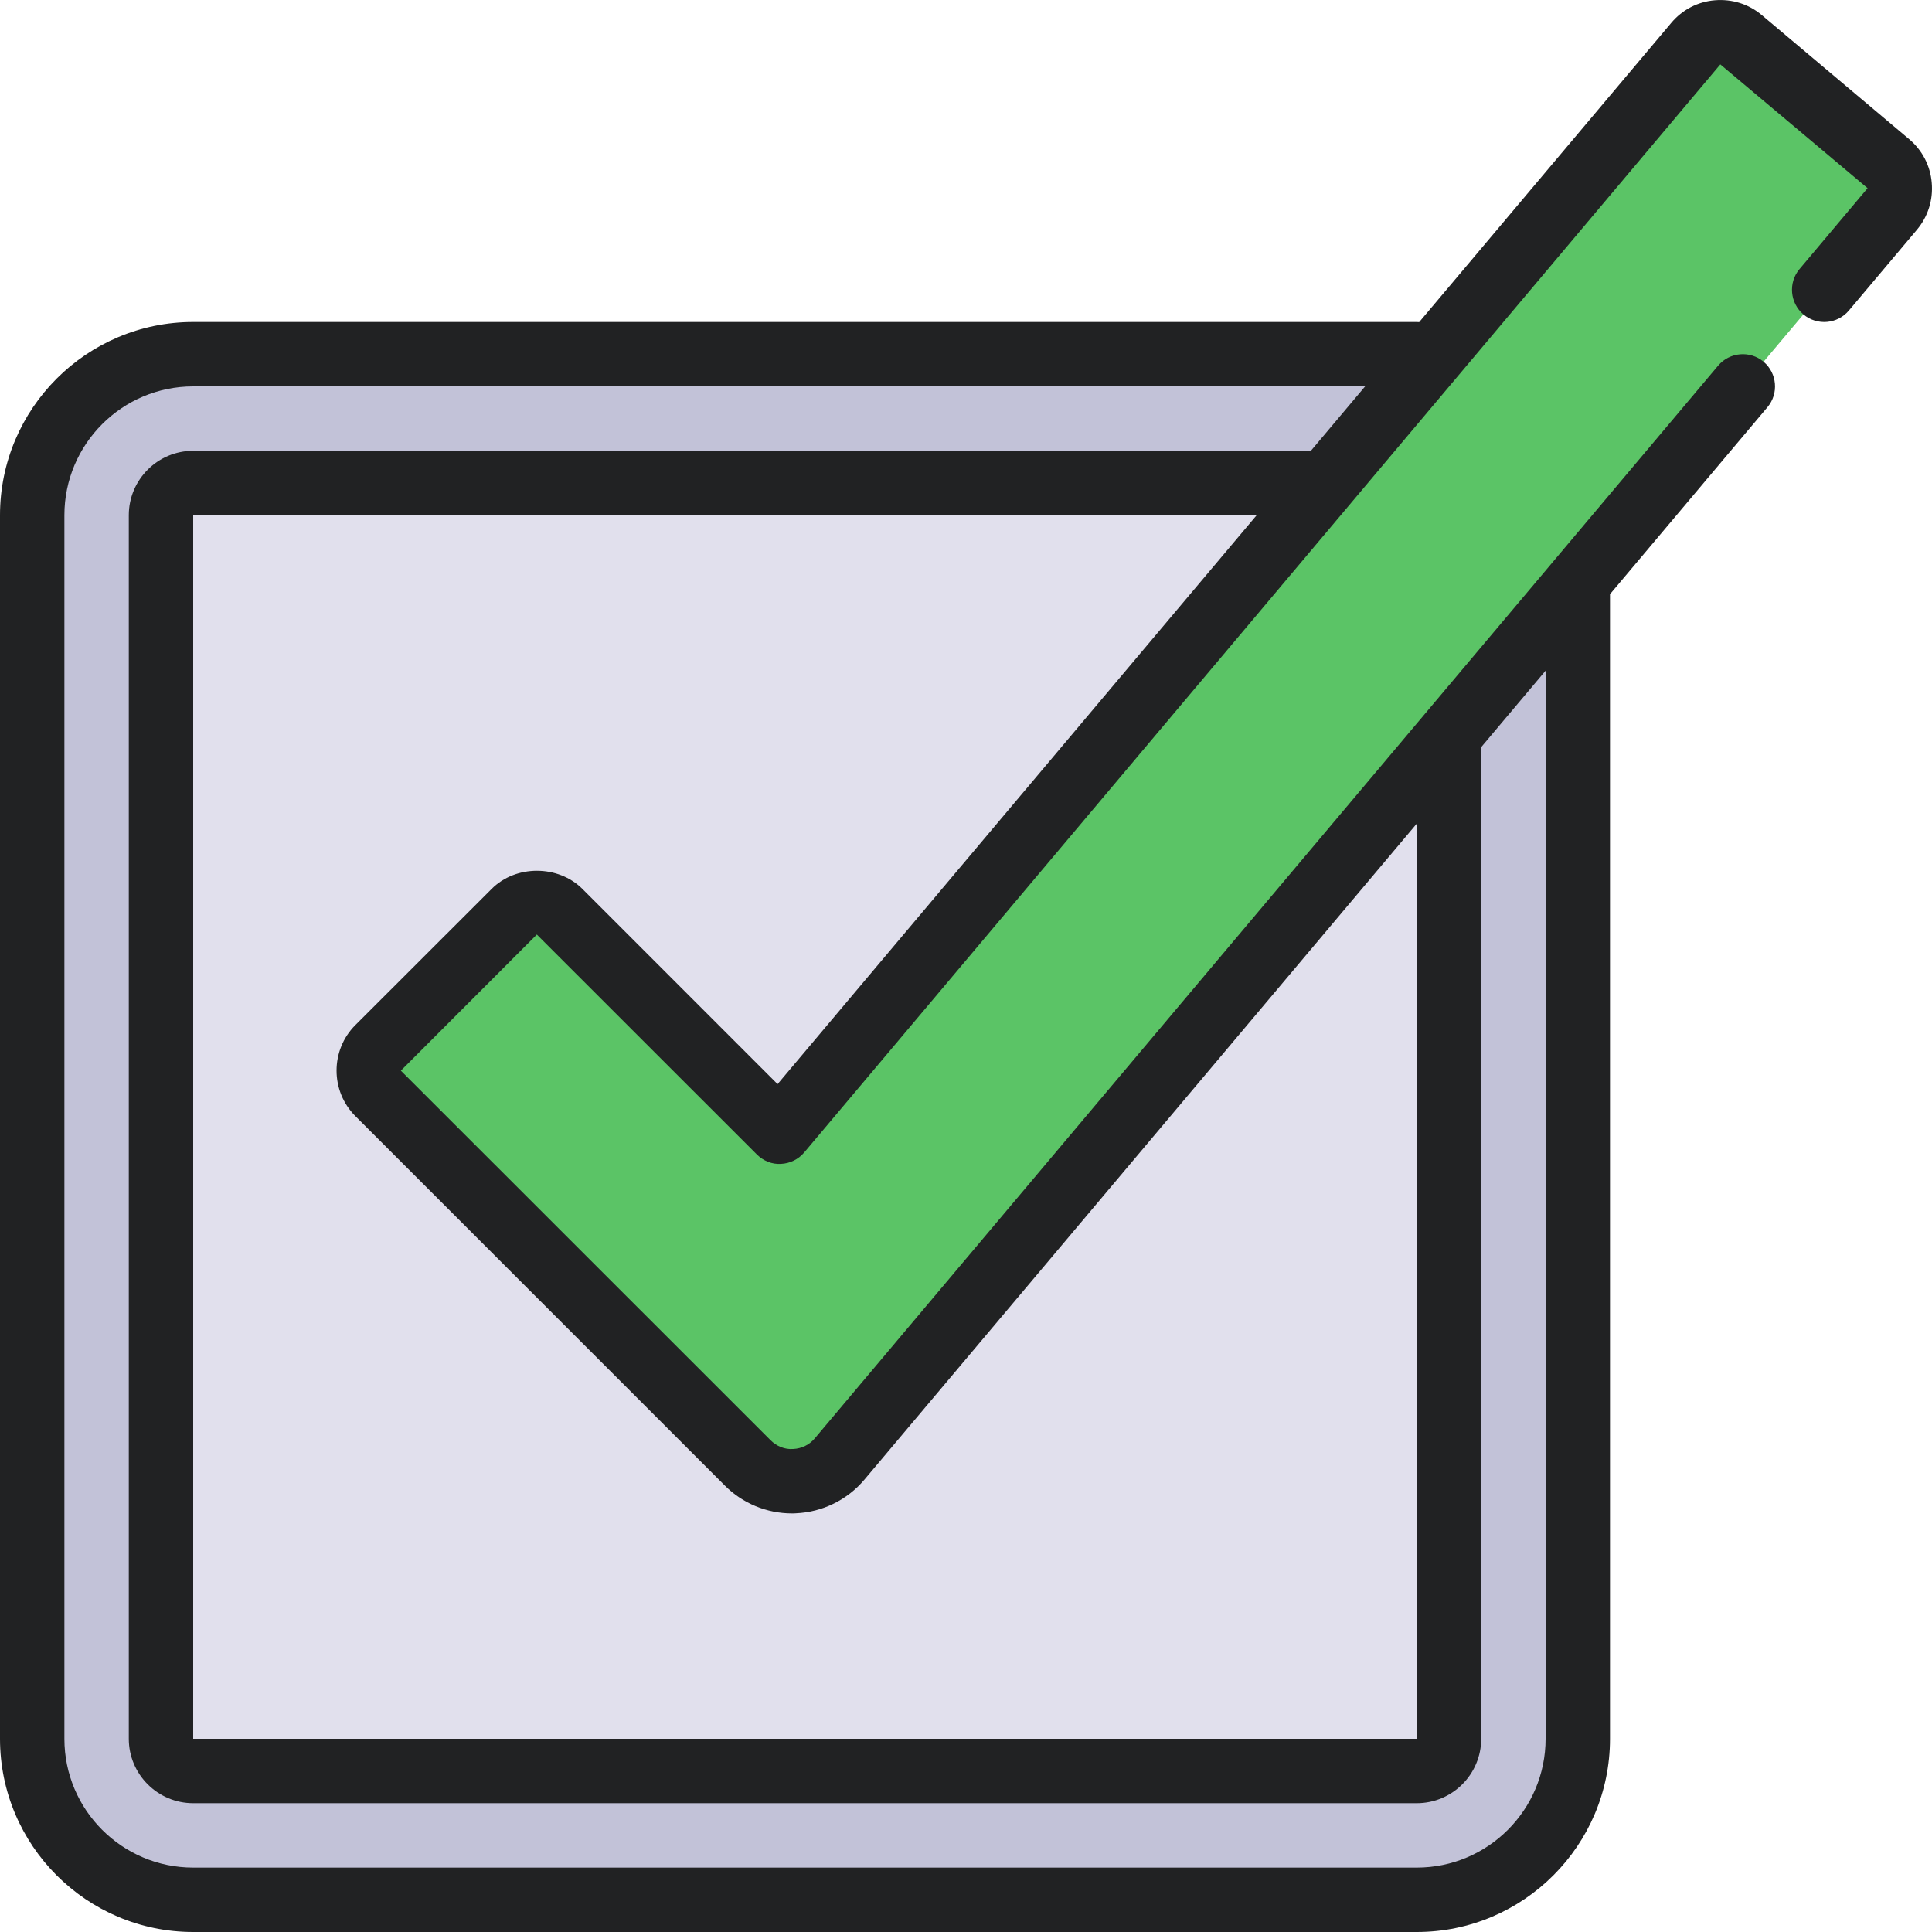
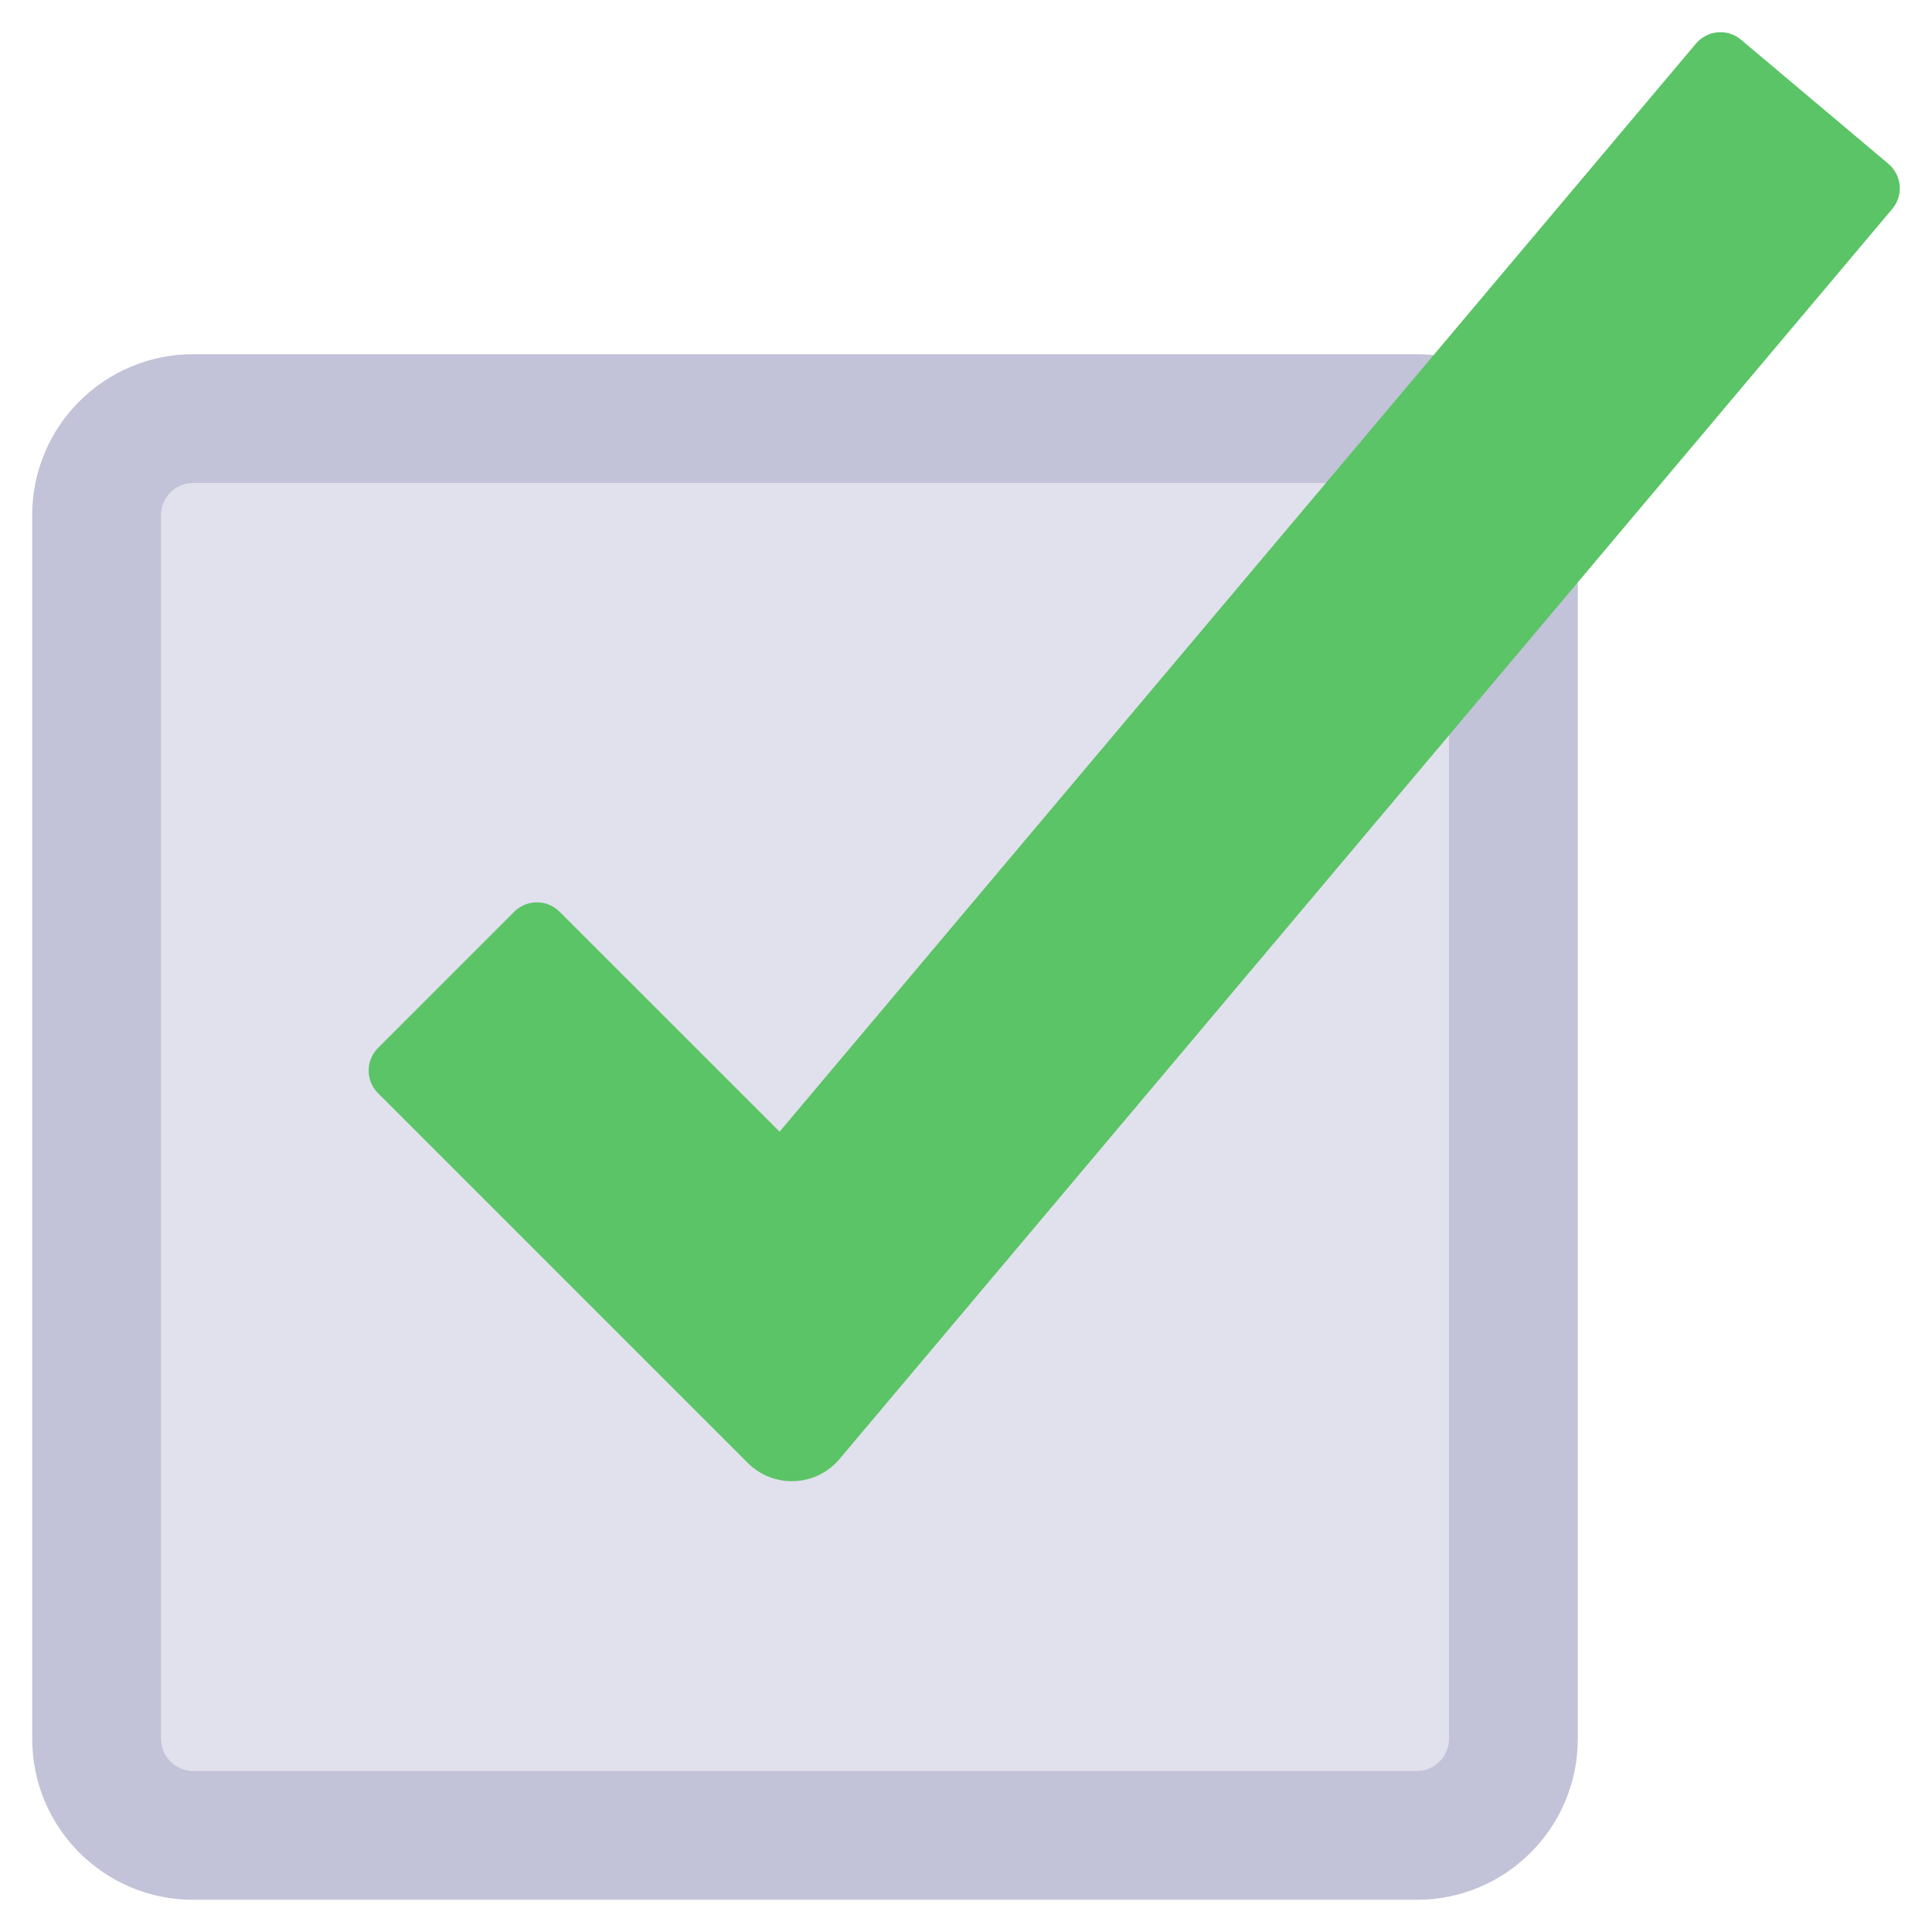
<svg xmlns="http://www.w3.org/2000/svg" height="60.0" preserveAspectRatio="xMidYMid meet" version="1.0" viewBox="0.0 -0.0 60.0 60.0" width="60.0" zoomAndPan="magnify">
  <g>
    <g id="change1_1">
      <path d="M 44 57 L 6 57 C 4.344 57 3 55.656 3 54 L 3 16 C 3 14.344 4.344 13 6 13 L 44 13 C 45.656 13 47 14.344 47 16 L 47 54 C 47 55.656 45.656 57 44 57" fill="#e1e0ed" />
    </g>
    <g id="change2_1">
      <path d="M 45 54 C 45 54.551 44.551 55 44 55 L 6 55 C 5.449 55 5 54.551 5 54 L 5 16 C 5 15.449 5.449 15 6 15 L 44 15 C 44.551 15 45 15.449 45 16 Z M 6 11 C 3.238 11 1 13.238 1 16 L 1 54 C 1 56.762 3.238 59 6 59 L 44 59 C 46.762 59 49 56.762 49 54 L 49 16 C 49 13.238 46.762 11 44 11 L 6 11" fill="#c2c2d8" />
    </g>
    <g id="change3_1">
      <path d="M 23.223 45.434 L 11.742 33.953 C 11.352 33.562 11.352 32.934 11.742 32.543 L 15.969 28.316 C 16.359 27.926 16.992 27.926 17.379 28.316 L 24.211 35.145 L 52.668 1.355 C 53.023 0.934 53.652 0.879 54.07 1.234 L 58.645 5.086 C 59.066 5.441 59.121 6.07 58.766 6.488 L 26.074 45.309 C 25.344 46.18 24.027 46.234 23.223 45.434" fill="#5bc466" />
    </g>
    <g id="change4_1">
-       <path d="M 2 16 C 2 13.793 3.793 12 6 12 L 42.395 12 L 40.711 14 L 6 14 C 4.898 14 4 14.898 4 16 L 4 54 C 4 55.102 4.898 56 6 56 L 44 56 C 45.102 56 46 55.102 46 54 L 46 23.203 L 48 20.828 L 48 54 C 48 56.207 46.207 58 44 58 L 6 58 C 3.793 58 2 56.207 2 54 Z M 24.148 33.668 L 18.09 27.609 C 17.336 26.855 16.016 26.852 15.266 27.609 L 11.035 31.836 C 10.258 32.613 10.258 33.883 11.035 34.66 L 22.516 46.141 C 23.066 46.691 23.816 47 24.594 47 C 24.637 47 24.676 47 24.719 46.996 C 25.539 46.961 26.312 46.582 26.84 45.957 L 44 25.578 L 44 54 L 6 54 L 6 16 L 39.027 16 Z M 6 60 L 44 60 C 47.309 60 50 57.309 50 54 L 50 18.453 L 54.891 12.645 C 55.246 12.223 55.191 11.59 54.77 11.234 C 54.348 10.879 53.715 10.934 53.359 11.355 L 25.309 44.664 C 25.141 44.867 24.898 44.988 24.633 45 C 24.371 45.02 24.117 44.914 23.93 44.727 L 12.449 33.25 L 16.672 29.023 L 23.504 35.852 C 23.703 36.051 23.977 36.164 24.254 36.145 C 24.531 36.133 24.797 36.004 24.977 35.789 L 53.426 2 L 58 5.844 L 55.887 8.355 C 55.531 8.777 55.586 9.41 56.008 9.766 C 56.434 10.121 57.062 10.066 57.418 9.645 L 59.531 7.137 C 59.875 6.727 60.039 6.211 59.992 5.676 C 59.949 5.148 59.699 4.664 59.289 4.32 L 54.715 0.469 C 54.309 0.125 53.793 -0.035 53.258 0.008 C 52.727 0.051 52.246 0.301 51.902 0.711 L 44.074 10.004 C 44.051 10.004 44.027 10 44 10 L 6 10 C 2.691 10 0 12.691 0 16 L 0 54 C 0 57.309 2.691 60 6 60" fill="#212223" />
-     </g>
+       </g>
  </g>
</svg>